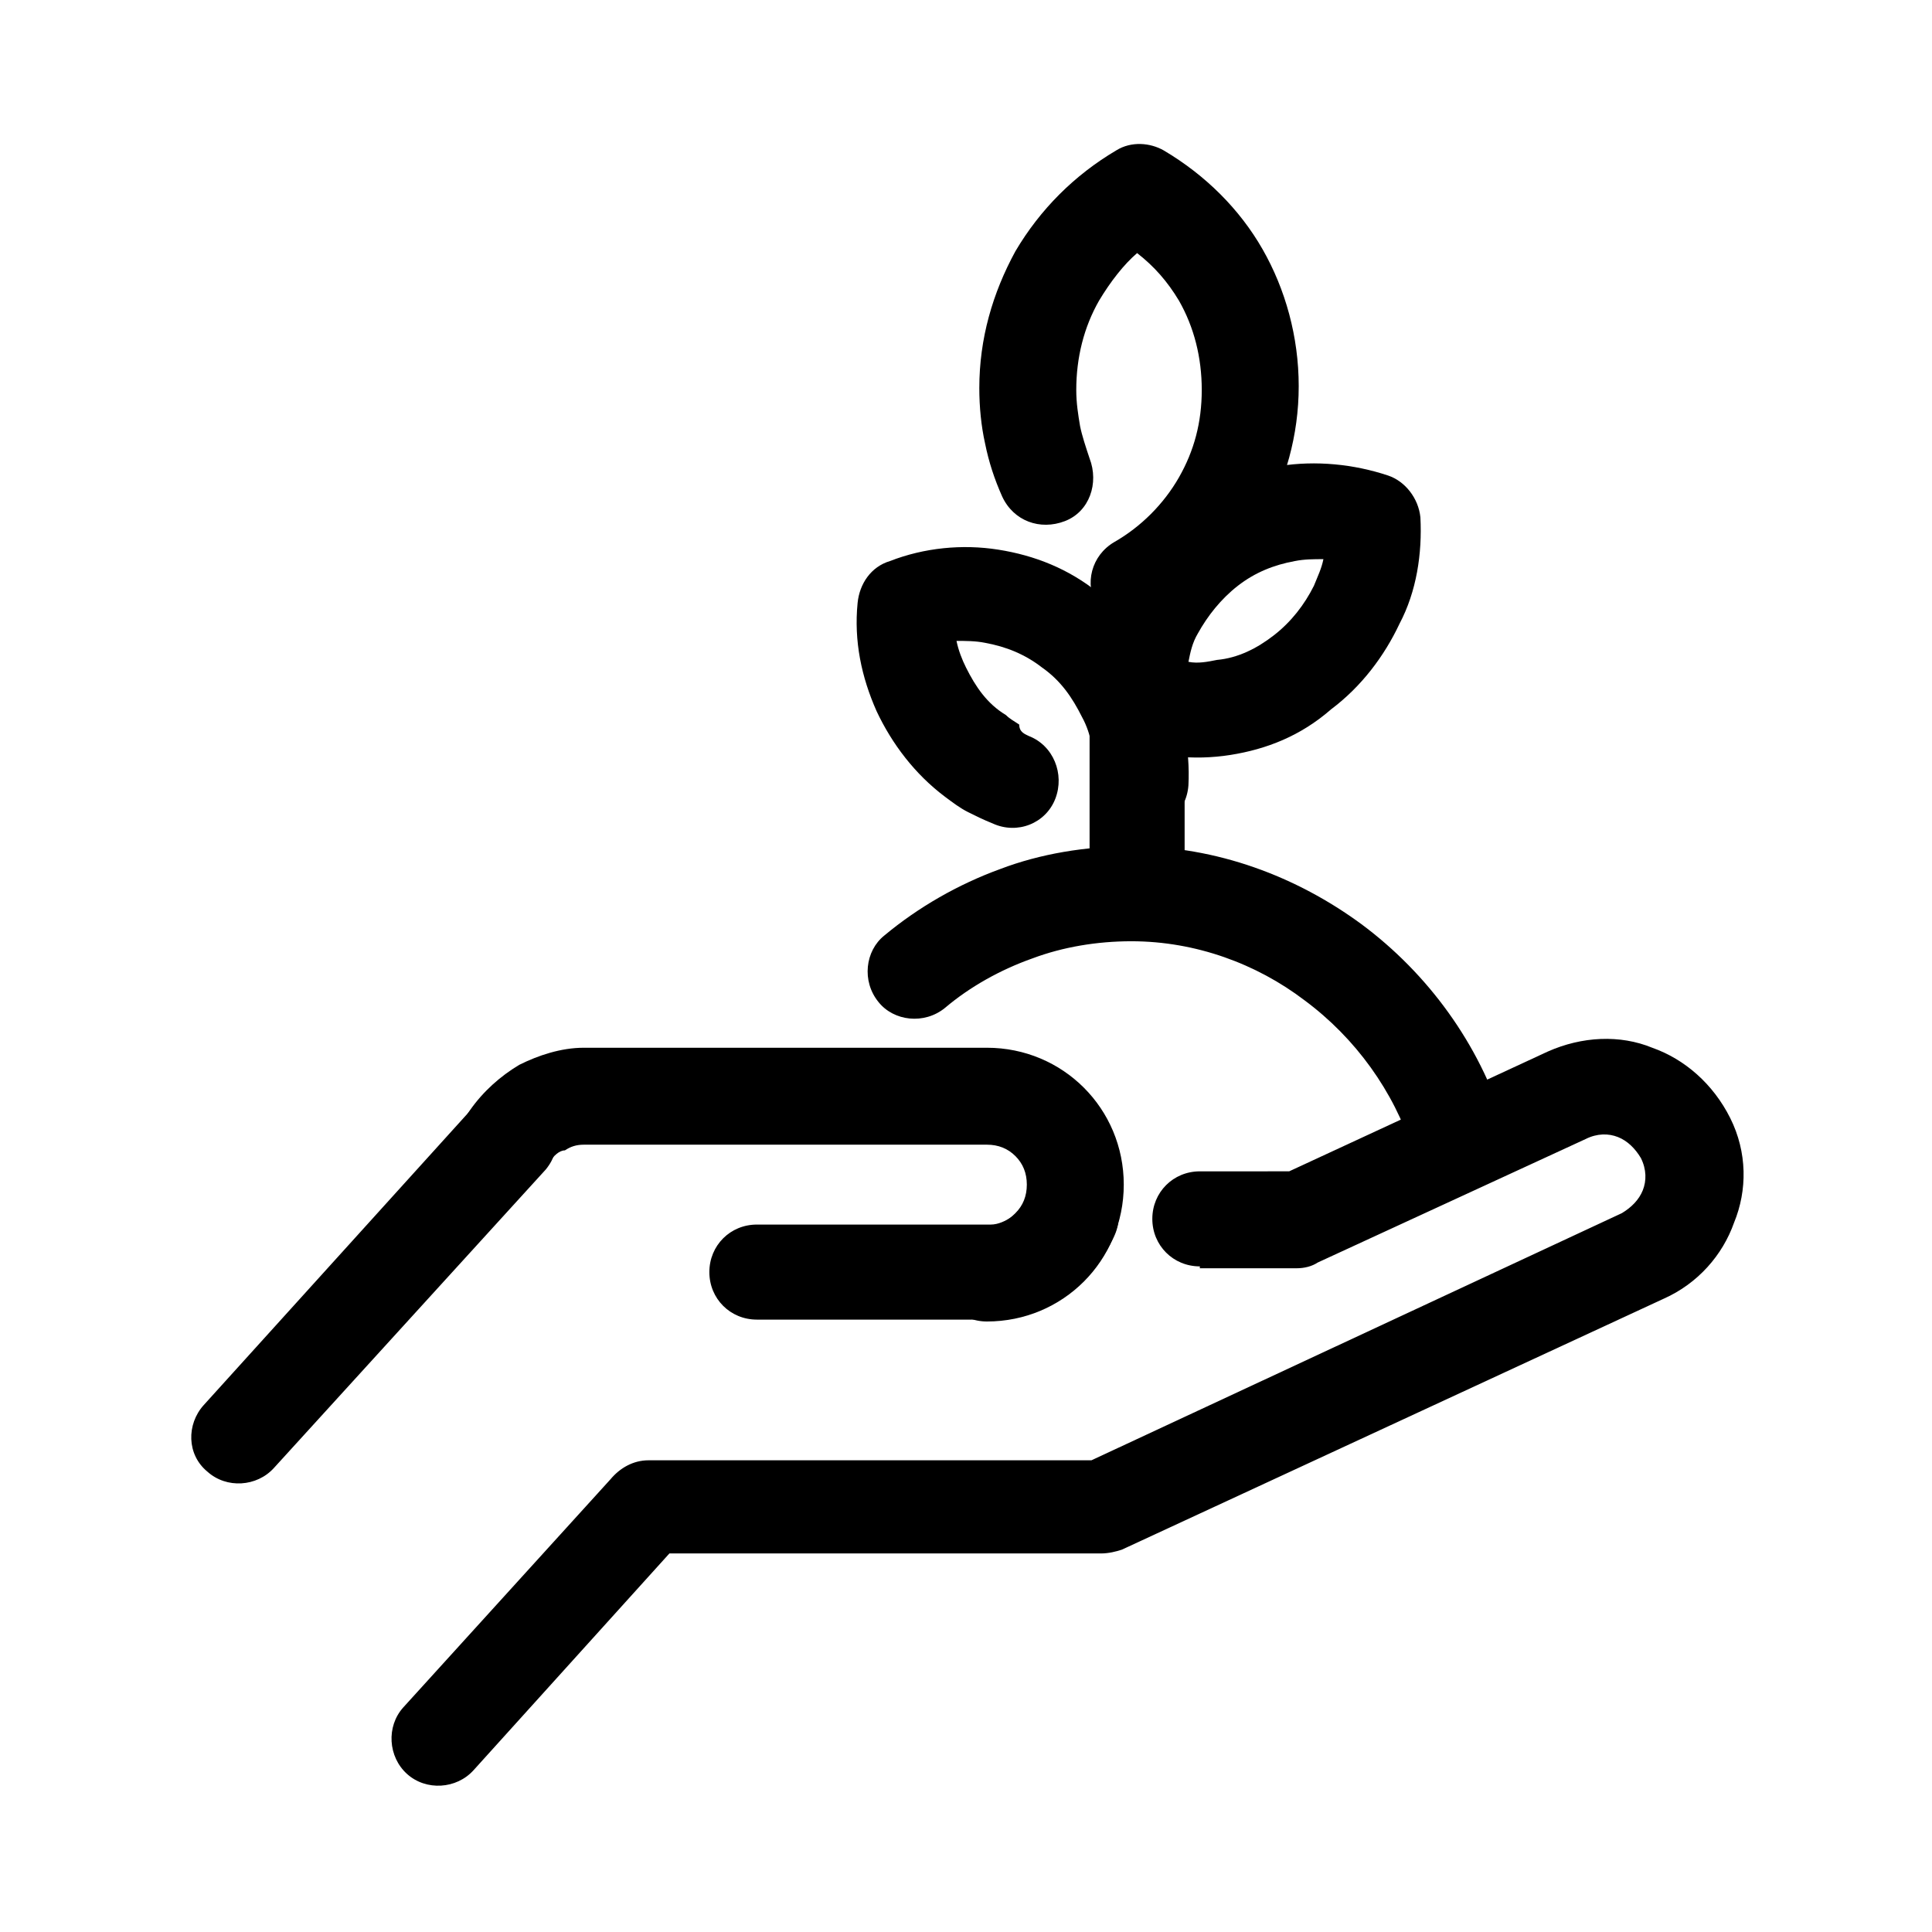
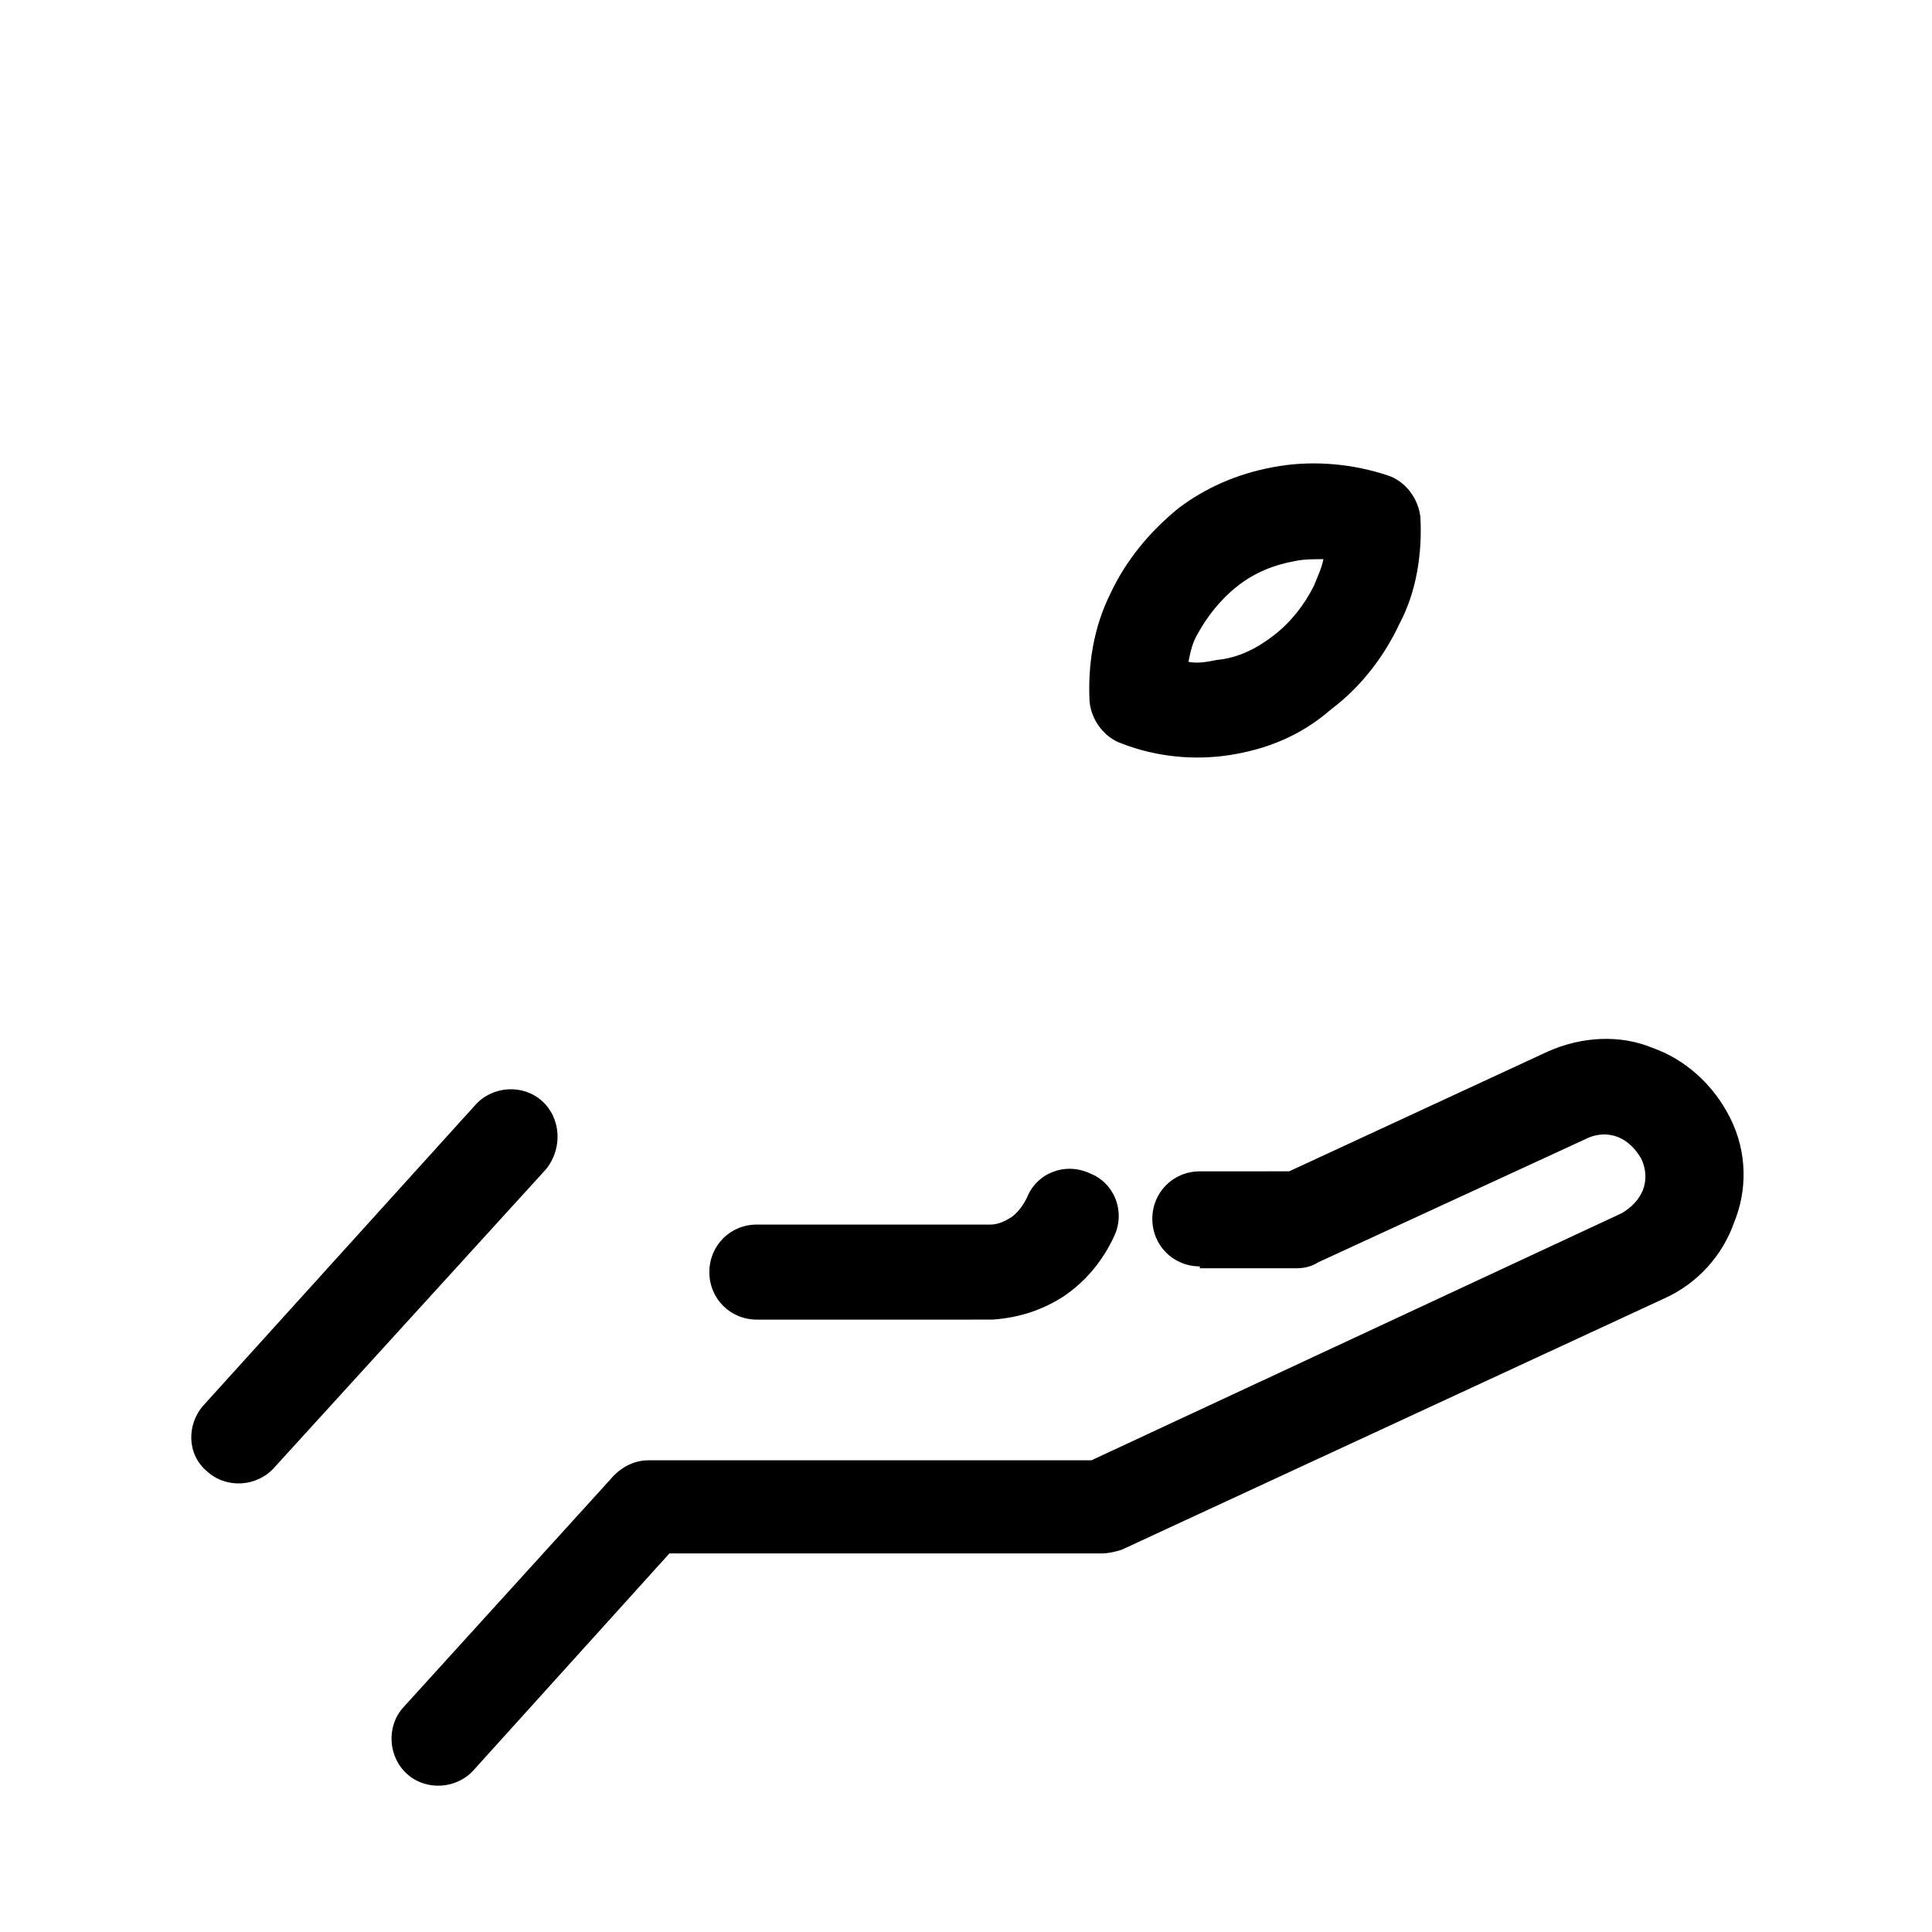
<svg xmlns="http://www.w3.org/2000/svg" fill="#000000" width="800px" height="800px" version="1.1" viewBox="144 144 512 512">
  <g>
-     <path d="m289.66 451.89c-4.031 5.543-11.586 7.559-17.633 3.527-5.543-3.527-7.559-11.586-3.527-17.129 3.527-5.039 8.062-9.07 13.098-12.09 5.039-2.519 11.082-4.535 17.129-4.535h106.81c10.078 0 19.145 4.031 25.695 10.578 6.551 6.551 10.578 15.617 10.578 25.695s-4.031 19.145-10.578 25.695c-6.551 6.551-15.617 10.578-25.695 10.578-7.055 0-12.594-5.543-12.594-12.594 0-7.055 5.543-12.594 12.594-12.594 3.023 0 5.543-1.512 7.559-3.527s3.023-4.535 3.023-7.559-1.008-5.543-3.023-7.559-4.535-3.023-7.559-3.023h-106.8c-2.016 0-3.527 0.504-5.039 1.512-1.512 0-3.023 1.512-4.031 3.023z" />
    <path d="m344.58 493.71c-7.055 0-12.594-5.543-12.594-12.594 0-7.055 5.543-12.594 12.594-12.594h61.465 0.504c2.016 0 4.031-1.008 5.543-2.016 1.512-1.008 3.023-3.023 4.031-5.039 2.519-6.551 10.078-9.574 16.625-6.551 6.551 2.519 9.574 10.078 6.551 16.625-3.023 6.551-7.559 12.09-13.602 16.121-5.543 3.527-11.586 5.543-18.641 6.047h-1.512zm117.39-14.105c-7.055 0-12.594-5.543-12.594-12.594 0-7.055 5.543-12.594 12.594-12.594l23.676-0.004 68.52-31.738c9.07-4.031 19.145-4.535 27.711-1.008 8.566 3.023 16.121 9.574 20.656 18.641 4.535 9.07 4.535 19.145 1.008 27.711-3.023 8.566-9.574 16.121-18.641 20.152l-143.59 66.5c-1.512 0.504-3.527 1.008-5.543 1.008h-114.37l-51.891 57.434c-4.535 5.039-12.594 5.543-17.633 1.008-5.039-4.535-5.543-12.594-1.008-17.633l54.914-60.457c2.519-3.023 6.047-5.039 10.078-5.039h117.39l140.56-65.496c2.519-1.512 4.535-3.527 5.543-6.047 1.008-2.519 1.008-5.543-0.504-8.566-1.512-2.519-3.527-4.535-6.047-5.543-2.519-1.008-5.543-1.008-8.566 0.504l-71.039 32.746c-1.512 1.008-3.527 1.512-5.543 1.512l-25.688 0.008zm-245.36 53.402c-4.535 5.039-12.594 5.543-17.633 1.008-5.543-4.535-5.543-12.594-1.008-17.633l72.043-79.602c4.535-5.039 12.594-5.543 17.633-1.008 5.039 4.535 5.543 12.594 1.008 18.137z" />
-     <path d="m416.62 339.04c6.551 2.519 9.574 10.078 7.055 16.625-2.519 6.551-10.078 9.574-16.625 6.551-2.519-1.008-4.535-2.016-6.551-3.023-2.016-1.008-4.031-2.519-6.047-4.031-8.062-6.047-14.105-14.105-18.137-22.672-4.031-9.07-6.047-18.641-5.039-28.719 0.504-5.039 3.527-9.574 8.566-11.082 9.07-3.527 19.145-4.535 28.719-3.023 9.574 1.512 18.641 5.039 26.703 11.586 8.062 6.047 14.105 13.602 18.137 22.672s6.047 18.641 5.543 28.215c-0.504 7.055-6.551 12.594-13.602 11.586-7.055-0.504-12.09-6.551-11.586-13.602 0.504-5.543-0.504-11.586-3.023-16.121-2.519-5.039-5.543-9.574-10.578-13.098-4.535-3.527-9.574-5.543-15.113-6.551-2.519-0.504-5.039-0.504-7.559-0.504 0.504 2.519 1.512 5.039 2.519 7.055 2.519 5.039 5.543 9.574 10.578 12.594 1.008 1.008 2.016 1.512 3.527 2.519-0.008 2.016 1.504 2.519 2.512 3.023z" />
    <path d="m458.95 319.39c2.519 0.504 5.039 0 7.559-0.504 5.543-0.504 10.578-3.023 15.113-6.551 4.535-3.527 8.062-8.062 10.578-13.098 1.008-2.519 2.016-4.535 2.519-7.055-2.519 0-5.039 0-7.559 0.504-5.543 1.008-10.578 3.023-15.113 6.551-4.535 3.527-8.062 8.062-10.578 12.594-1.512 2.519-2.016 5.039-2.519 7.559zm11.082 24.684c-9.57 1.512-19.648 0.504-28.715-3.019-4.535-1.512-8.062-6.047-8.566-11.082-0.504-9.574 1.008-19.648 5.543-28.719 4.031-8.566 10.078-16.121 18.137-22.672 8.062-6.047 17.129-9.574 26.703-11.082 9.574-1.512 19.648-0.504 28.719 2.519 4.535 1.512 8.062 6.047 8.566 11.082 0.504 9.574-1.008 19.648-5.543 28.215-4.031 8.566-10.078 16.625-18.137 22.672-8.066 7.051-17.133 10.574-26.707 12.086z" />
-     <path d="m432.75 329.46c0-7.055 5.543-12.594 12.594-12.594 7.055 0 12.594 5.543 12.594 12.594v46.352c0 7.055-5.543 12.594-12.594 12.594-7.055 0-12.594-5.543-12.594-12.594z" />
-     <path d="m432.75 265.48c2.519 6.551 0 14.105-6.551 16.625-6.551 2.519-13.602 0-16.625-6.551-2.016-4.535-3.527-9.07-4.535-14.105-1.008-4.535-1.512-9.574-1.512-14.609 0-13.098 3.527-25.191 9.574-36.273 6.551-11.082 15.617-20.152 26.703-26.703 4.031-2.519 9.07-2.016 12.594 0 11.082 6.551 20.152 15.617 26.199 26.199 6.047 10.578 9.574 23.176 9.574 36.273 0 13.098-3.527 25.191-9.574 36.273-6.551 11.082-15.617 20.152-26.703 26.703-6.047 3.527-13.602 1.512-17.129-4.535-3.527-6.047-1.512-13.602 4.535-17.129 7.055-4.031 13.098-10.078 17.129-17.129 4.031-7.055 6.047-14.609 6.047-23.176s-2.016-16.625-6.047-23.68c-3.023-5.039-6.551-9.07-11.082-12.594-3.527 3.023-7.055 7.559-10.078 12.594-4.031 7.055-6.047 15.113-6.047 23.68 0 3.527 0.504 6.551 1.008 9.574 0.504 2.519 1.512 5.539 2.519 8.562z" />
-     <path d="m394.46 411.08c-5.543 4.535-13.602 3.527-17.633-1.512-4.535-5.543-3.527-13.602 1.512-17.633 9.07-7.559 19.648-13.602 30.73-17.633 10.578-4.031 22.672-6.047 34.762-6.047 22.672 0 43.832 8.062 60.961 20.656 17.633 13.098 31.234 31.738 37.785 52.898 2.016 6.551-1.512 13.602-8.062 15.617-6.551 2.016-13.602-1.512-16.121-8.566-5.039-15.617-15.113-29.727-28.719-39.801-12.594-9.574-28.719-15.617-45.848-15.617-9.07 0-18.137 1.512-26.199 4.535-8.559 3.027-16.617 7.559-23.168 13.102z" />
  </g>
</svg>